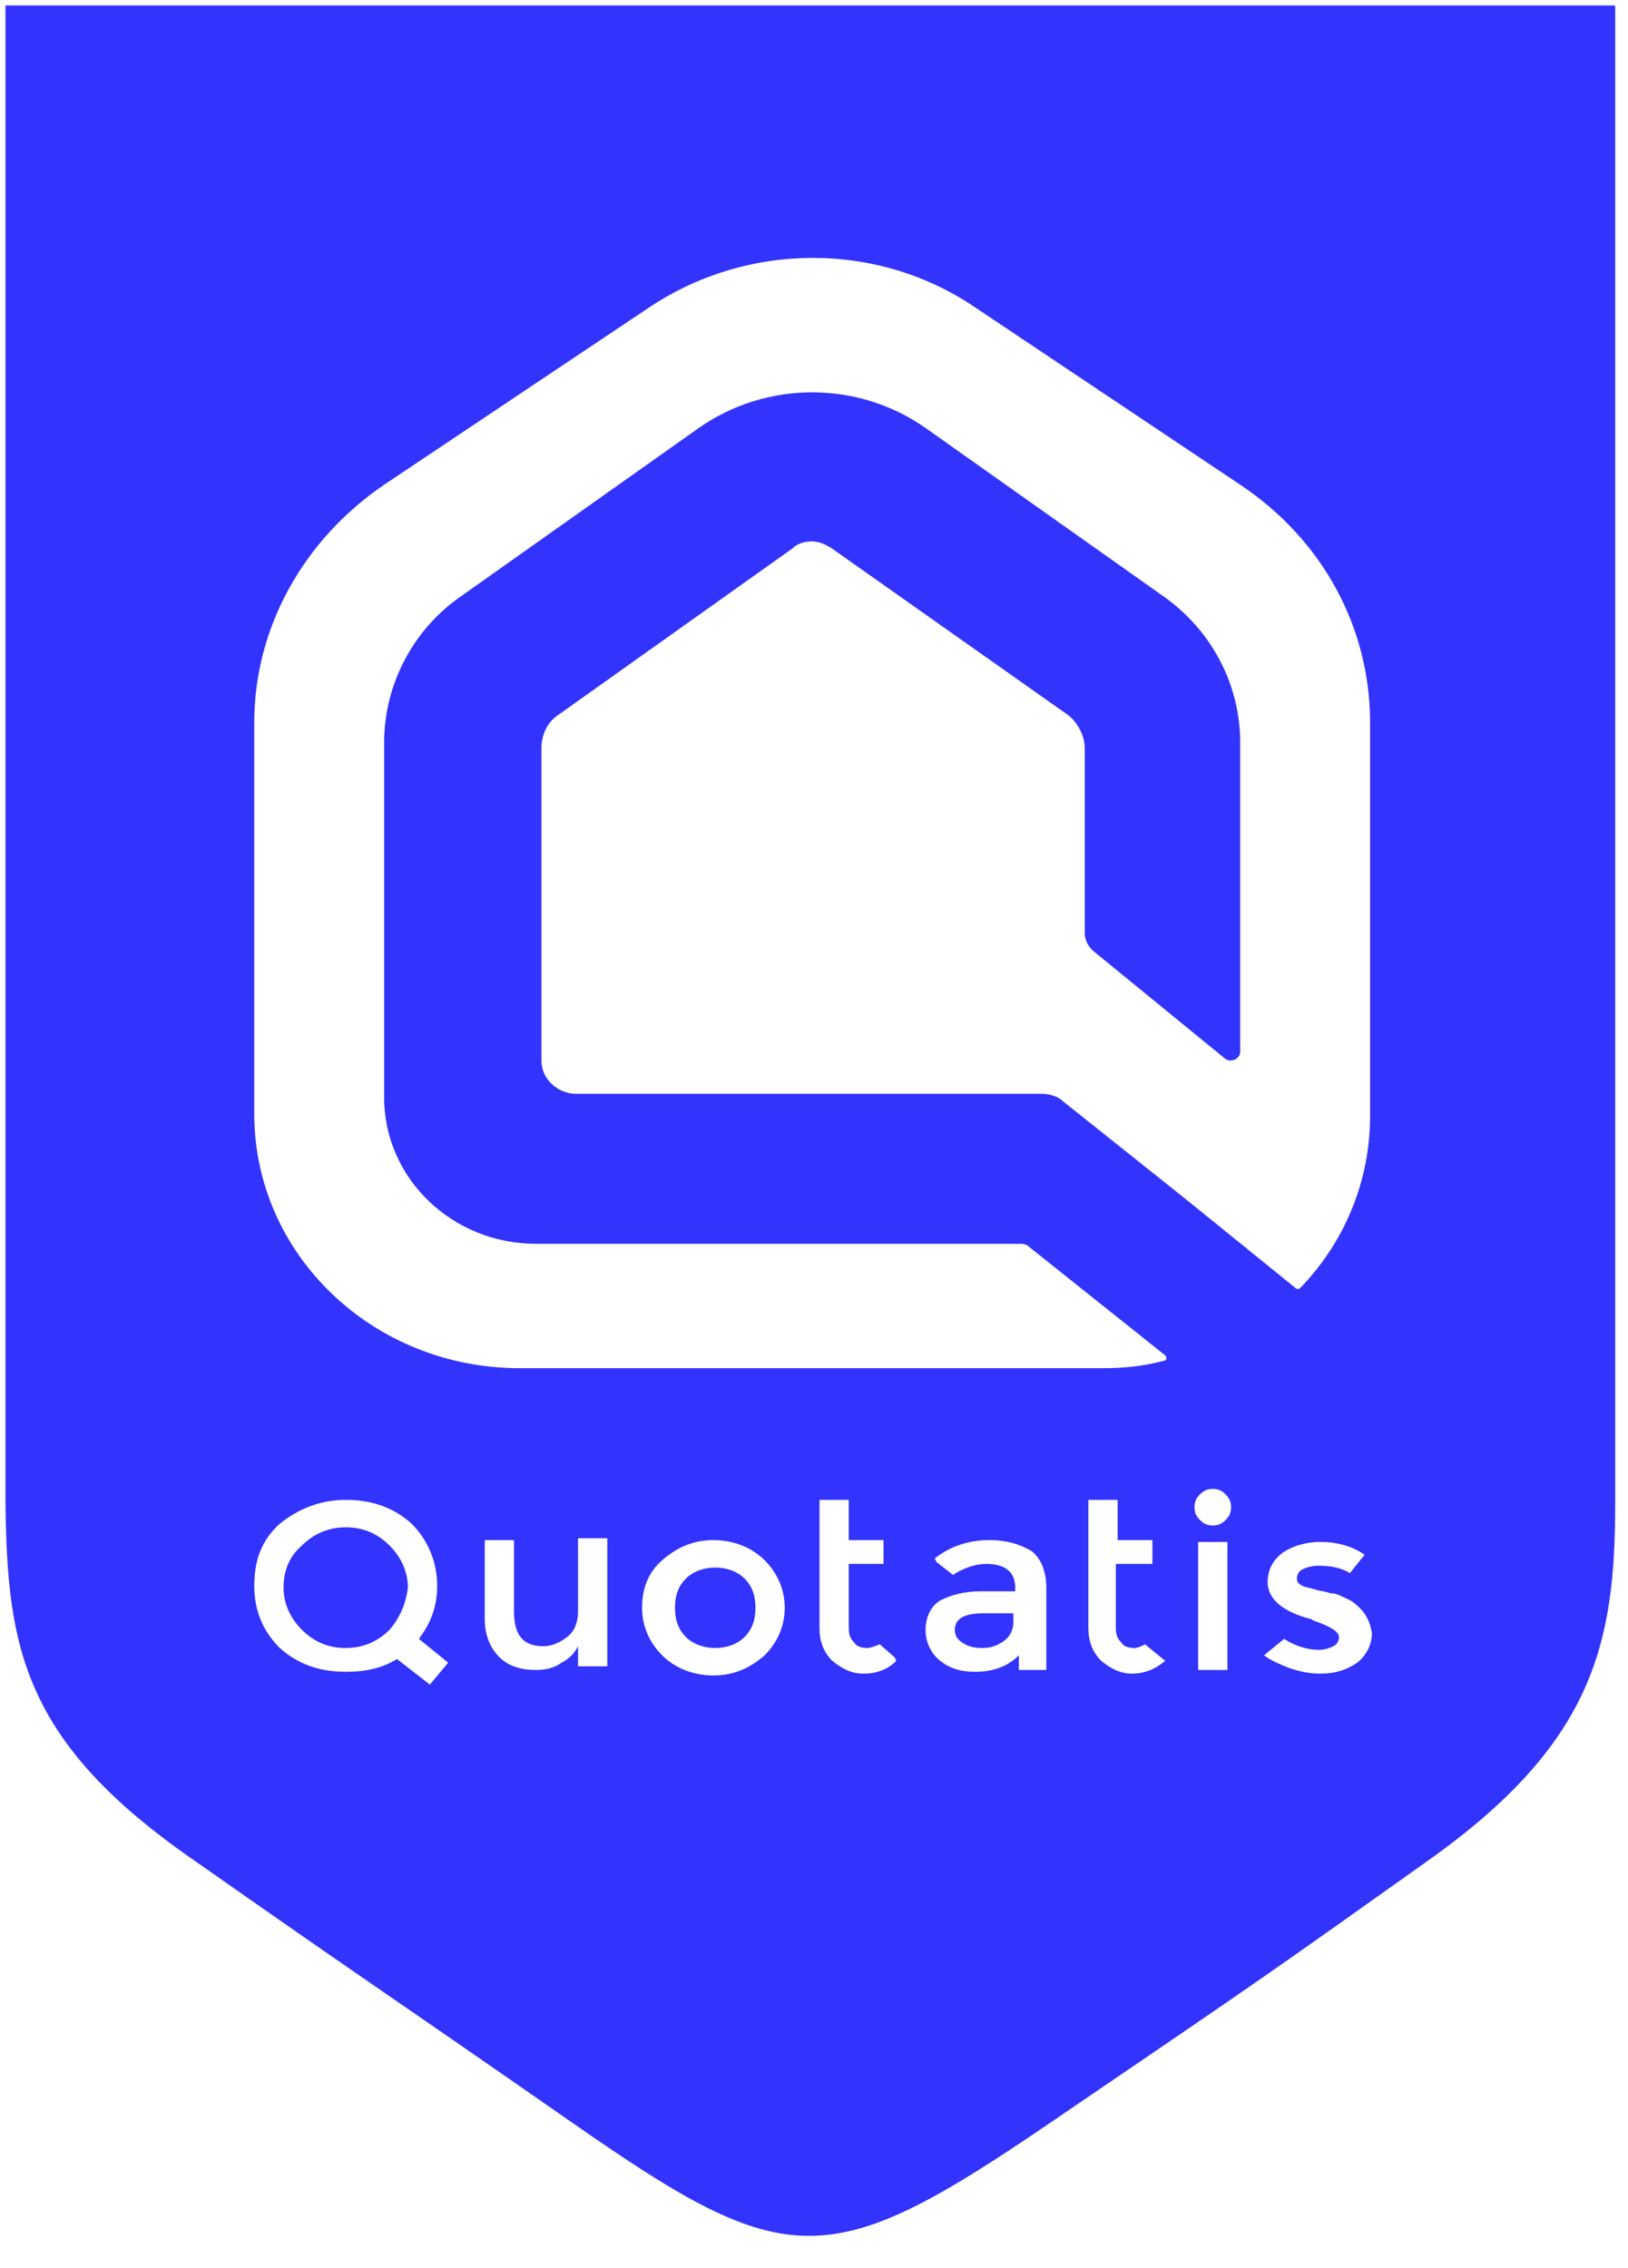
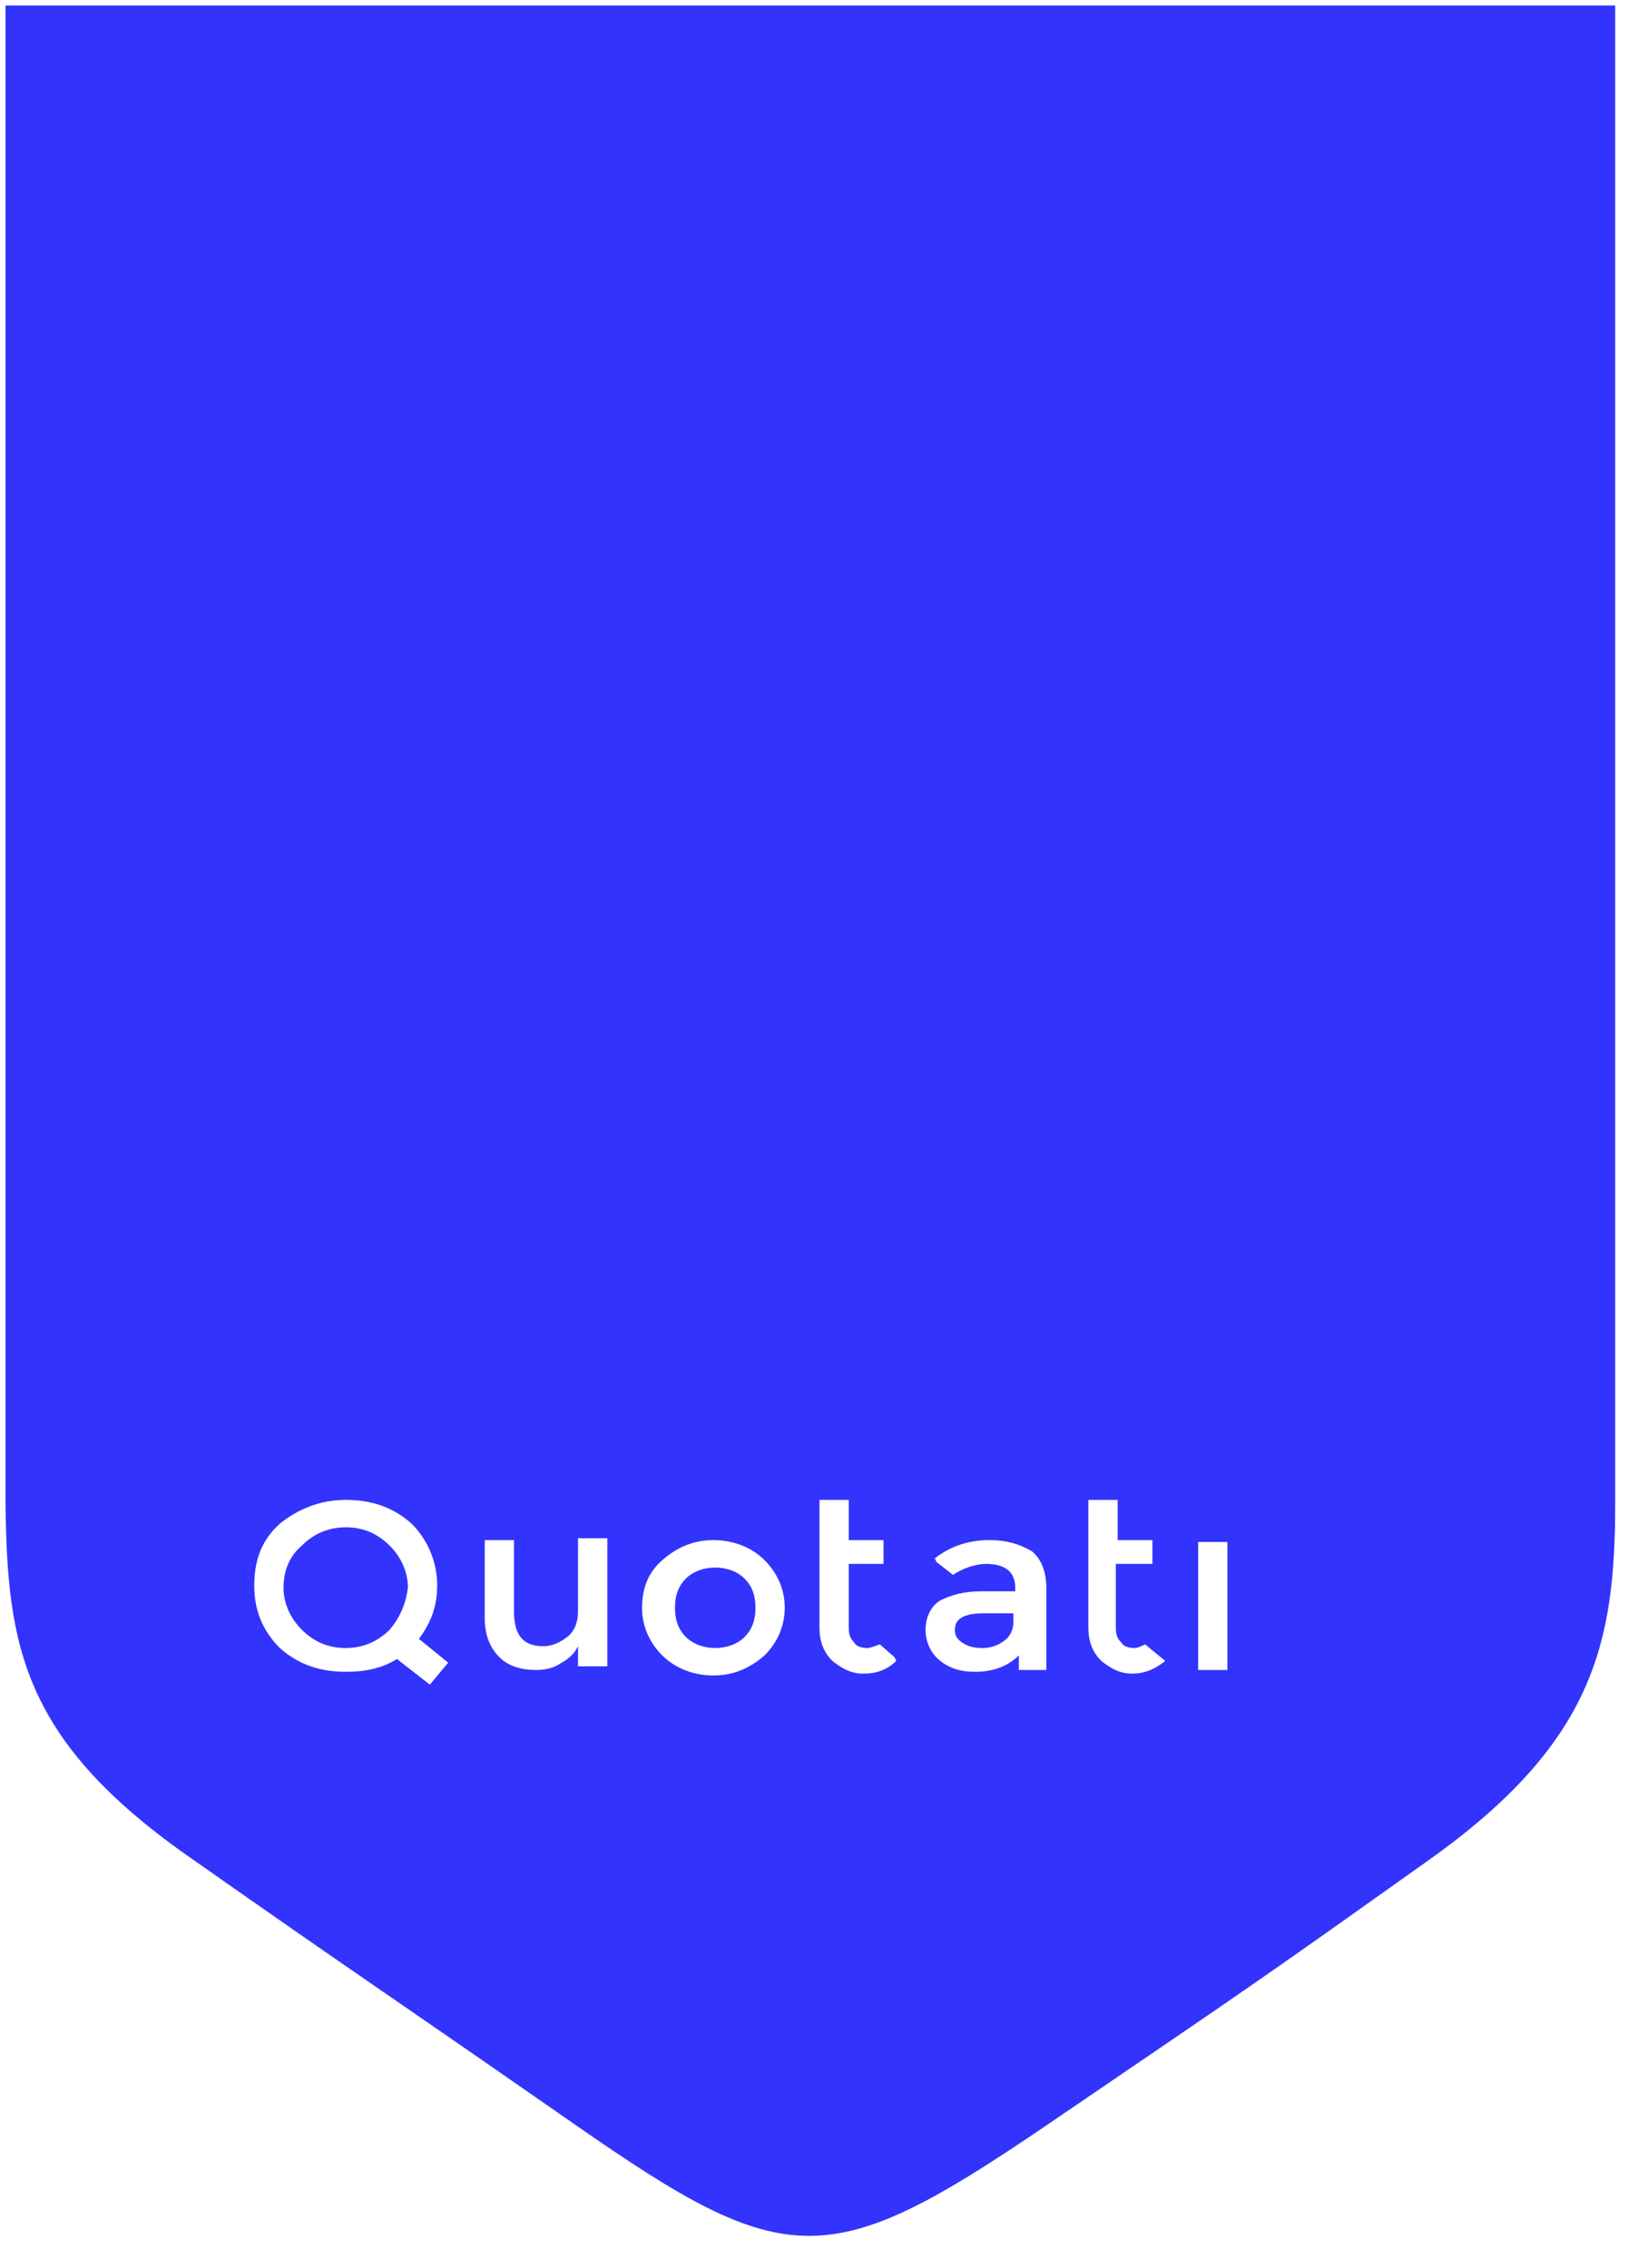
<svg xmlns="http://www.w3.org/2000/svg" version="1.1" id="logo" x="0px" y="0px" viewBox="0 0 89 124" style="enable-background:new 0 0 89 124;" xml:space="preserve" class="qs-Logo-image">
  <style type="text/css">
	.st0{fill:#3333FE;}
	.st1{fill:#FFFFFF;}
</style>
  <filter id="sdw" width="140%" height="140%">
    <feGaussianBlur in="SourceAlpha" stdDeviation="2.2" />
    <feOffset dx="0" dy="0" result="offsetblur" />
    <feFlood flood-color="rgba(0,0,0,0.35)" />
    <feComposite in2="offsetblur" operator="in" />
    <feMerge>
      <feMergeNode />
      <feMergeNode in="SourceGraphic" />
    </feMerge>
  </filter>
  <g id="signet" filter="url(#sdw)">
    <path class="st0" d="M10.6,101.7c9.4,6.6,9.4,6.5,20.9,14.5c11.5,8,13.8,8.1,25.7,0c11.9-8.1,11.9-8.1,20.9-14.5   c9-6.4,10.2-11.8,10.2-19.5v-2.3c0,0,0,0,0,0V0.3h-88V50v29.9v2.3C0.4,90,1.2,95.2,10.6,101.7z" />
  </g>
-   <path id="trademark" class="st1" d="M56.3,68.2C56.1,68,55.9,68,55.7,68H29.3c-4.6,0-8.3-3.6-8.3-8V40.6c0-3.2,1.6-6.2,4.2-8l13-9.2  c3.7-2.6,8.7-2.6,12.4,0l13,9.2c2.7,1.9,4.2,4.9,4.2,8v16.9c0,0.4-0.5,0.6-0.8,0.4l-7.1-5.8c-0.4-0.3-0.6-0.7-0.6-1.1V40.9  c0-0.7-0.4-1.4-0.9-1.8L45.5,30c-0.3-0.2-0.7-0.4-1.1-0.4c-0.4,0-0.8,0.1-1.1,0.4l-12.8,9.1c-0.6,0.4-0.9,1.1-0.9,1.8V58  c0,1,0.9,1.8,1.9,1.8c0,0,21.3,0,25.4,0c0.4,0,0.9,0.1,1.2,0.4l6.4,5.1c0,0,3.1,2.5,6.3,5.1c0.1,0.1,0.2,0.1,0.3,0  c2.4-2.5,3.8-5.8,3.8-9.4V39.5c0-5.2-2.6-10-7.1-13l-14.5-9.7c-5.3-3.6-12.4-3.6-17.8,0L21,26.5c-4.4,3-7.1,7.8-7.1,13v21.4  c0,7.7,6.5,13.9,14.5,13.9h31.9c1.1,0,2.2-0.1,3.3-0.4c0.2,0,0.2-0.2,0.1-0.3L56.3,68.2z" />
  <g id="baseline">
    <path class="st1" d="M31.6,88.1c0,0.6-0.2,1.1-0.6,1.4c-0.4,0.3-0.8,0.5-1.3,0.5c-1.1,0-1.6-0.6-1.6-1.9v-3.9h-1.6v4.3   c0,0.9,0.3,1.6,0.8,2.1c0.5,0.5,1.2,0.7,2,0.7c0.5,0,1-0.1,1.4-0.4c0.4-0.2,0.7-0.5,0.9-0.9v1.1h1.6v-7h-1.6V88.1z" />
    <path class="st1" d="M39,84.2c-1.1,0-2,0.4-2.8,1.1s-1.1,1.6-1.1,2.6s0.4,1.9,1.1,2.6c0.7,0.7,1.7,1.1,2.8,1.1c1.1,0,2-0.4,2.8-1.1   c0.7-0.7,1.1-1.6,1.1-2.6c0-1-0.4-1.9-1.1-2.6C41.1,84.6,40.1,84.2,39,84.2z M41.3,87.9c0,0.7-0.2,1.2-0.6,1.6s-1,0.6-1.6,0.6   c-0.6,0-1.2-0.2-1.6-0.6s-0.6-0.9-0.6-1.6c0-0.7,0.2-1.2,0.6-1.6c0.4-0.4,1-0.6,1.6-0.6c0.6,0,1.2,0.2,1.6,0.6   C41.1,86.7,41.3,87.2,41.3,87.9z" />
    <path class="st1" d="M23.9,86.7c0-1.3-0.5-2.5-1.4-3.4c-1-0.9-2.2-1.3-3.6-1.3c-1.4,0-2.6,0.5-3.6,1.3c-1,0.9-1.4,2-1.4,3.4   s0.5,2.5,1.4,3.4c1,0.9,2.2,1.3,3.6,1.3c1.1,0,2-0.2,2.8-0.7l1.8,1.4l1-1.2l-1.6-1.3C23.5,88.8,23.9,87.9,23.9,86.7z M21.3,89.1   c-0.6,0.6-1.4,1-2.4,1c-0.9,0-1.7-0.3-2.4-1c-0.6-0.6-1-1.4-1-2.3c0-0.9,0.3-1.7,1-2.3c0.6-0.6,1.4-1,2.4-1c0.9,0,1.7,0.3,2.4,1   c0.6,0.6,1,1.4,1,2.3C22.2,87.6,21.9,88.4,21.3,89.1z" />
    <path class="st1" d="M48.1,89.9L48.1,89.9L48.1,89.9c-0.3,0.1-0.5,0.2-0.7,0.2c-0.3,0-0.6-0.1-0.7-0.3c-0.2-0.2-0.3-0.4-0.3-0.8   v-3.5h1.9v-1.3h-1.9v-2.2h-1.6V89c0,0.7,0.2,1.3,0.7,1.8c0.5,0.4,1,0.7,1.7,0.7c0.7,0,1.3-0.2,1.8-0.7l0,0l-0.1-0.2L48.1,89.9z" />
    <path class="st1" d="M62.6,89.9c-0.2,0.1-0.4,0.2-0.6,0.2c-0.3,0-0.6-0.1-0.7-0.3c-0.2-0.2-0.3-0.4-0.3-0.8v-3.5H63v-1.3h-1.9v-2.2   h-1.6V89c0,0.7,0.2,1.3,0.7,1.8c0.5,0.4,1,0.7,1.7,0.7c0.6,0,1.2-0.2,1.8-0.7l0,0L62.6,89.9L62.6,89.9z" />
    <path class="st1" d="M54.1,84.2c-1.1,0-2.1,0.3-3,1l0,0l0.1,0.2l0.9,0.7l0,0c0.6-0.4,1.3-0.6,1.8-0.6c1,0,1.6,0.4,1.6,1.3v0.2h-1.9   c-0.9,0-1.6,0.2-2.2,0.5c-0.5,0.3-0.8,0.9-0.8,1.6c0,0.7,0.3,1.3,0.8,1.7c0.5,0.4,1.1,0.6,1.9,0.6c1,0,1.8-0.3,2.4-0.9v0.8h1.5   v-4.5c0-0.9-0.3-1.6-0.8-2C55.7,84.4,55,84.2,54.1,84.2z M55.4,88.2v0.5c0,0.4-0.2,0.8-0.5,1c-0.4,0.3-0.8,0.4-1.2,0.4   c-0.5,0-0.8-0.1-1.1-0.3c-0.3-0.2-0.4-0.4-0.4-0.7c0-0.6,0.5-0.9,1.6-0.9H55.4z" />
    <rect x="65.5" y="84.3" class="st1" width="1.6" height="7" />
-     <path class="st1" d="M66.3,81.4c-0.3,0-0.5,0.1-0.7,0.3c-0.2,0.2-0.3,0.4-0.3,0.7c0,0.3,0.1,0.5,0.3,0.7c0.2,0.2,0.4,0.3,0.7,0.3   c0.3,0,0.5-0.1,0.7-0.3c0.2-0.2,0.3-0.4,0.3-0.7c0-0.3-0.1-0.5-0.3-0.7C66.8,81.5,66.6,81.4,66.3,81.4z" />
-     <path class="st1" d="M74.1,87.7c-0.2-0.2-0.5-0.3-0.7-0.4c-0.2-0.1-0.4-0.2-0.7-0.2c-0.2-0.1-0.5-0.1-0.8-0.2   c-0.3-0.1-0.5-0.1-0.7-0.2c-0.2-0.1-0.3-0.2-0.3-0.4c0-0.2,0.1-0.4,0.3-0.5c0.2-0.1,0.5-0.2,0.9-0.2c0.6,0,1.2,0.1,1.7,0.4l0,0   l0.8-1l0,0l0,0c-0.7-0.5-1.6-0.7-2.4-0.7c-0.8,0-1.5,0.2-2.1,0.6c-0.5,0.4-0.8,0.9-0.8,1.6c0,0.9,0.8,1.6,2.3,2c0,0,0.1,0,0.2,0.1   c0.9,0.3,1.4,0.6,1.4,0.9c0,0.2-0.1,0.4-0.3,0.5c-0.2,0.1-0.5,0.2-0.8,0.2c-0.6,0-1.3-0.2-1.9-0.6l0,0l-1.1,0.9l-0.1,0l0.1,0   c0.4,0.3,0.9,0.5,1.4,0.7c0.6,0.2,1.1,0.3,1.7,0.3c0.8,0,1.4-0.2,2-0.6c0.5-0.4,0.8-1,0.8-1.6C74.9,88.6,74.6,88.1,74.1,87.7z" />
  </g>
</svg>